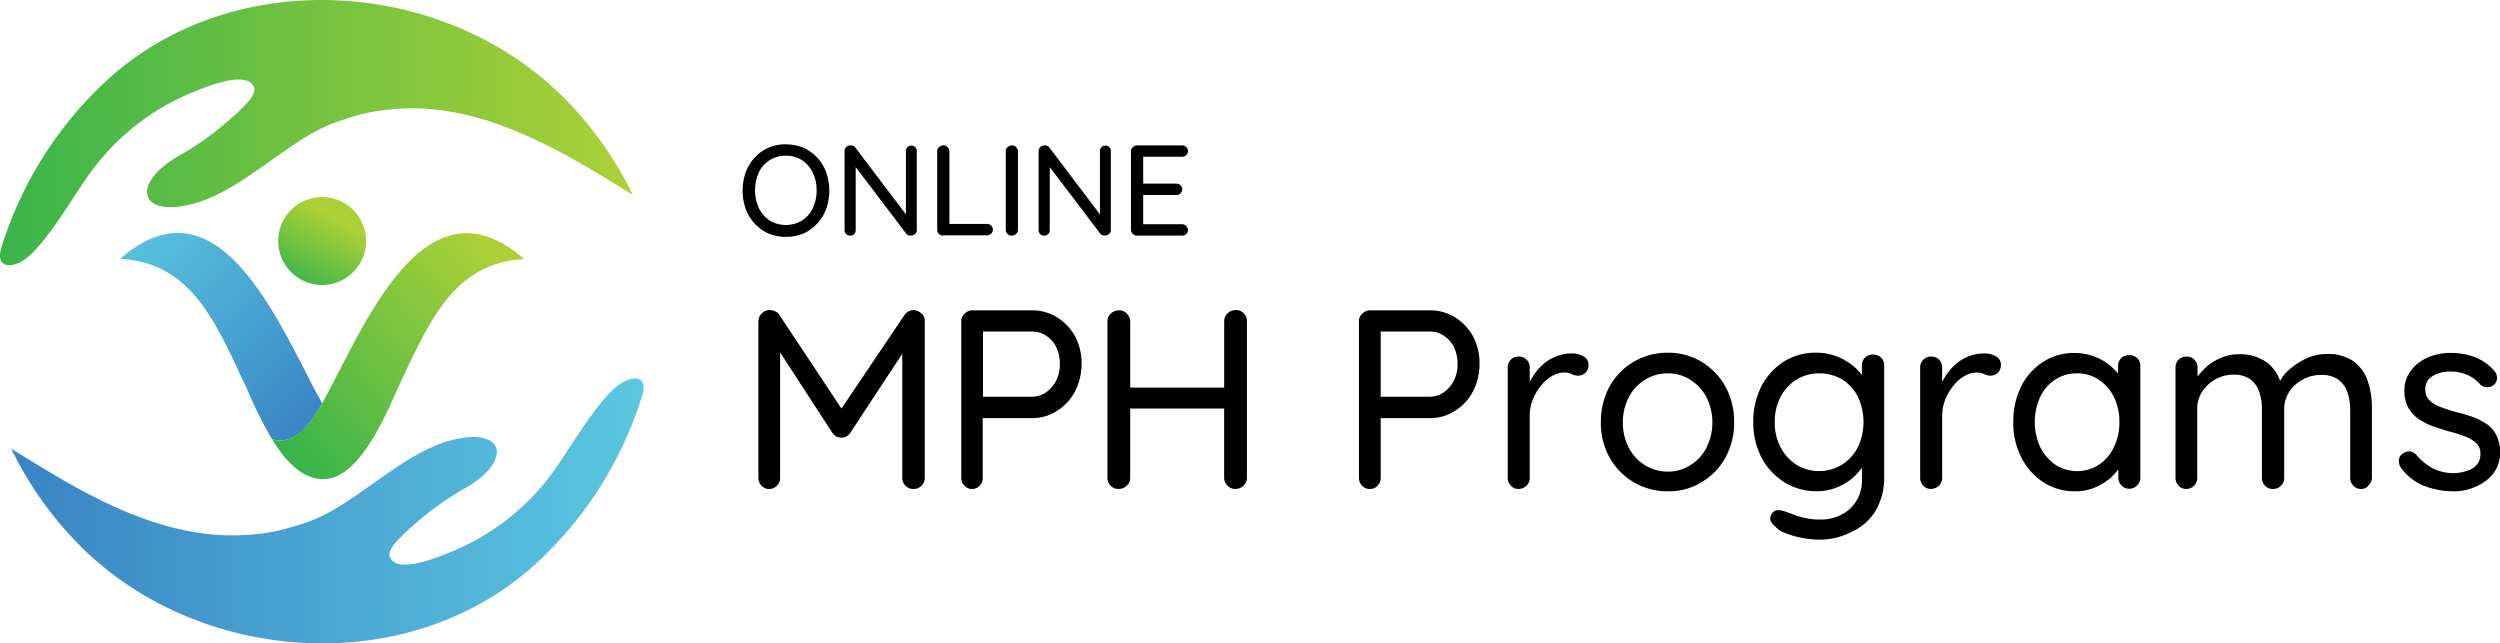
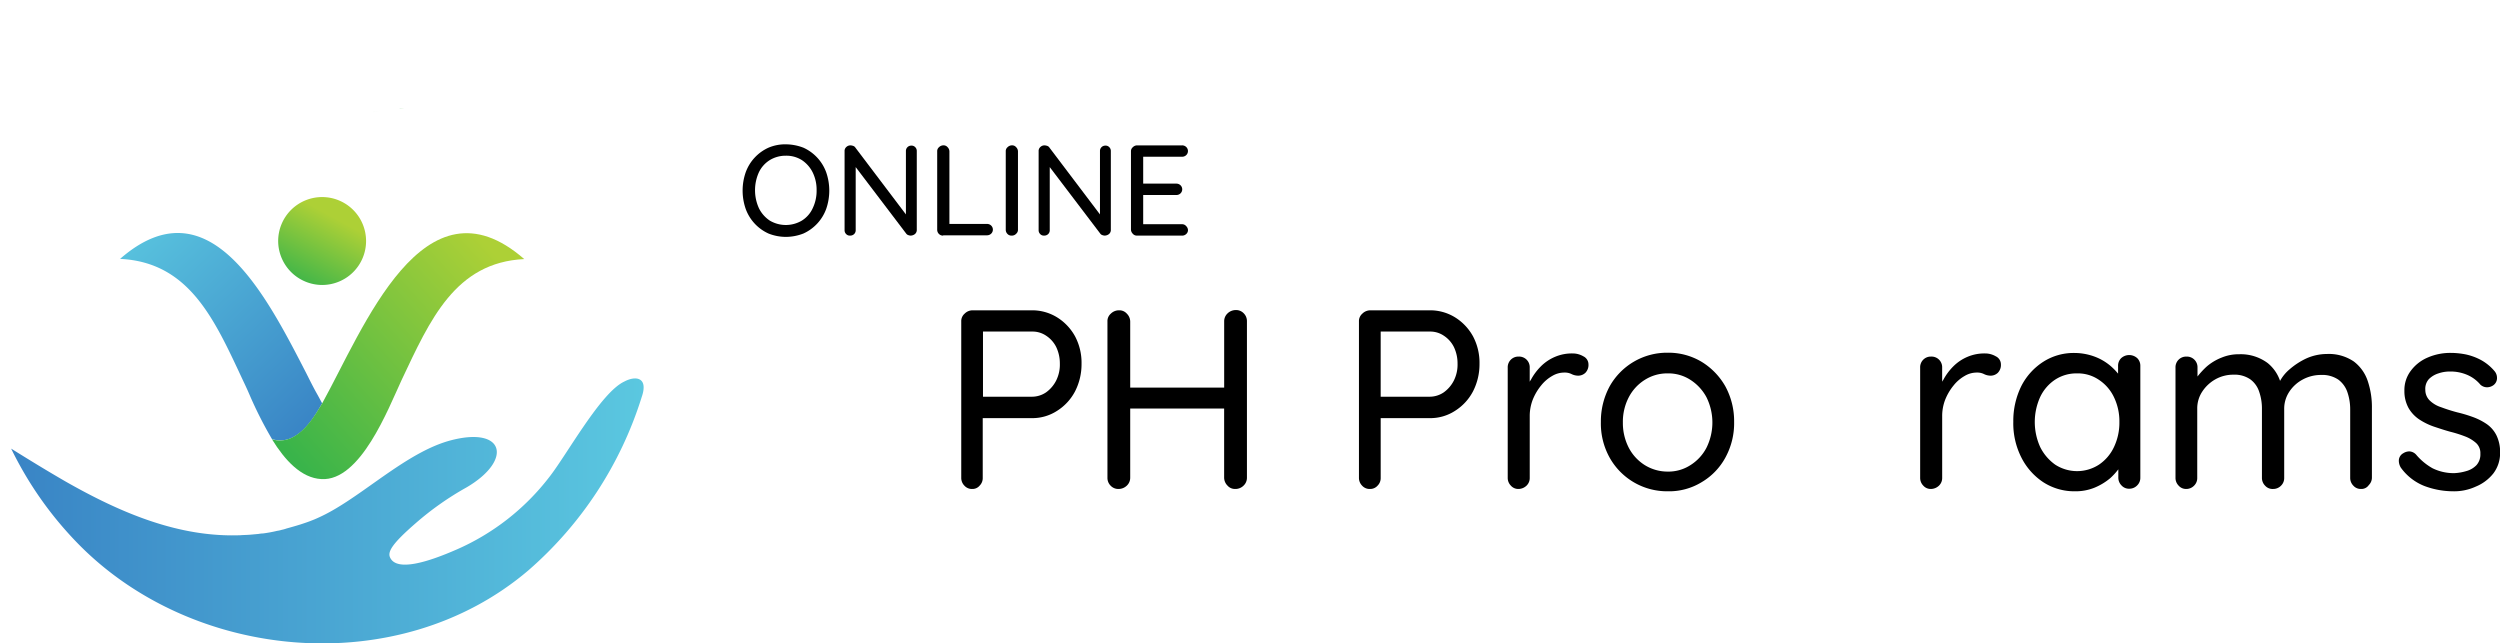
<svg xmlns="http://www.w3.org/2000/svg" xmlns:xlink="http://www.w3.org/1999/xlink" width="272" height="70" viewBox="0 0 272 70">
  <defs>
    <clipPath id="a">
      <rect width="272" height="70" fill="none" />
    </clipPath>
    <linearGradient id="b" y1="0.499" x2="1" y2="0.499" gradientUnits="objectBoundingBox">
      <stop offset="0" stop-color="#3984c5" />
      <stop offset="1" stop-color="#5bc8e0" />
    </linearGradient>
    <linearGradient id="c" x1="-0.875" y1="0.501" x2="1.223" y2="0.501" xlink:href="#b" />
    <linearGradient id="d" x1="0.001" y1="0.5" x2="1" y2="0.5" gradientUnits="objectBoundingBox">
      <stop offset="0" stop-color="#39b44a" />
      <stop offset="1" stop-color="#add036" />
    </linearGradient>
    <linearGradient id="e" x1="0.29" y1="0.499" x2="2.712" y2="0.499" xlink:href="#d" />
    <linearGradient id="f" x1="0.287" y1="0.494" x2="2.721" y2="0.494" xlink:href="#d" />
    <linearGradient id="g" x1="0.274" y1="0.337" x2="2.713" y2="0.337" xlink:href="#d" />
    <linearGradient id="h" x1="0.892" y1="0.961" x2="0.191" y2="-0.01" xlink:href="#b" />
    <linearGradient id="i" x1="0.079" y1="0.917" x2="0.765" y2="0.159" xlink:href="#d" />
    <linearGradient id="j" x1="0.22" y1="1.014" x2="0.642" y2="0.236" xlink:href="#d" />
  </defs>
  <g clip-path="url(#a)">
    <g transform="translate(-28.693 -25.577)">
      <g transform="translate(109.49 41.28)">
        <path d="M320.4,91.47a5.119,5.119,0,0,1-1.886-.366,4.7,4.7,0,0,1-2.477-2.672,6.072,6.072,0,0,1,0-3.994,4.7,4.7,0,0,1,2.477-2.672A4.606,4.606,0,0,1,320.4,81.4a5.388,5.388,0,0,1,1.914.366,4.7,4.7,0,0,1,2.477,2.672,6.072,6.072,0,0,1,0,3.994,4.7,4.7,0,0,1-2.477,2.672A5.27,5.27,0,0,1,320.4,91.47Zm0-8.832a3.314,3.314,0,0,0-1.745.478,3.177,3.177,0,0,0-1.182,1.322,4.736,4.736,0,0,0,0,3.91,3.439,3.439,0,0,0,1.182,1.35,3.424,3.424,0,0,0,3.491,0,3.091,3.091,0,0,0,1.182-1.35,4.366,4.366,0,0,0,.422-1.941,4.281,4.281,0,0,0-.422-1.941,3.439,3.439,0,0,0-1.182-1.35A3.175,3.175,0,0,0,320.4,82.638Z" transform="translate(-315.7 -81.4)" />
        <path d="M362.279,91.617a.823.823,0,0,1-.253-.056.438.438,0,0,1-.225-.169l-5.49-7.229v6.863a.572.572,0,0,1-.169.422.6.6,0,0,1-.45.169.531.531,0,0,1-.422-.169.572.572,0,0,1-.169-.422V82.447a.579.579,0,0,1,.2-.478.64.64,0,0,1,.45-.169,1,1,0,0,1,.281.056.449.449,0,0,1,.253.2l5.49,7.257V82.419a.577.577,0,0,1,.591-.591.531.531,0,0,1,.422.169.572.572,0,0,1,.169.422V90.97a.579.579,0,0,1-.2.478A.765.765,0,0,1,362.279,91.617Z" transform="translate(-344.008 -81.687)" />
        <path d="M391.548,91.617a.618.618,0,0,1-.479-.2.638.638,0,0,1-.169-.45V82.447a.559.559,0,0,1,.2-.45.679.679,0,0,1,.479-.2.56.56,0,0,1,.45.2.664.664,0,0,1,.2.45v7.9h4.082a.64.64,0,0,1,.45.169.612.612,0,0,1,0,.9.64.64,0,0,1-.45.169h-4.758Z" transform="translate(-369.73 -81.687)" />
        <path d="M418.047,91.617a.58.58,0,0,1-.479-.2.638.638,0,0,1-.169-.45V82.447a.559.559,0,0,1,.2-.45.679.679,0,0,1,.479-.2.56.56,0,0,1,.45.2.664.664,0,0,1,.2.45V90.97a.559.559,0,0,1-.2.45A.618.618,0,0,1,418.047,91.617Z" transform="translate(-388.77 -81.687)" />
        <path d="M437.279,91.617a.823.823,0,0,1-.253-.056.438.438,0,0,1-.225-.169l-5.49-7.229v6.863a.572.572,0,0,1-.169.422.6.6,0,0,1-.45.169.531.531,0,0,1-.422-.169.572.572,0,0,1-.169-.422V82.447a.579.579,0,0,1,.2-.478.64.64,0,0,1,.45-.169,1,1,0,0,1,.282.056.449.449,0,0,1,.253.2l5.489,7.257V82.419a.577.577,0,0,1,.591-.591.531.531,0,0,1,.422.169.572.572,0,0,1,.169.422V90.97a.579.579,0,0,1-.2.478A.765.765,0,0,1,437.279,91.617Z" transform="translate(-397.895 -81.687)" />
        <path d="M466.447,91.617a.56.56,0,0,1-.45-.2.663.663,0,0,1-.2-.45V82.447A.56.56,0,0,1,466,82a.665.665,0,0,1,.45-.2h4.9a.64.64,0,0,1,.45.169.612.612,0,0,1,0,.9.64.64,0,0,1-.45.169h-4.223v2.925h3.6a.64.64,0,0,1,.45.169.612.612,0,0,1,0,.9.64.64,0,0,1-.45.169h-3.6v3.179h4.223a.56.56,0,0,1,.45.2.655.655,0,0,1,.2.422.56.56,0,0,1-.2.45.64.64,0,0,1-.45.169h-4.9Z" transform="translate(-423.545 -81.687)" />
-         <path d="M338.691,164.965a1.149,1.149,0,0,1-.9-.366,1.19,1.19,0,0,1-.338-.844v-13.5l-5.658,8.607a1.412,1.412,0,0,1-.422.394.892.892,0,0,1-.45.113h-.2a1.326,1.326,0,0,1-.45-.113,1.412,1.412,0,0,1-.422-.394l-5.687-8.748v13.643a1.144,1.144,0,0,1-.338.844,1.171,1.171,0,0,1-.845.366,1.071,1.071,0,0,1-.845-.366,1.19,1.19,0,0,1-.338-.844V146.71a1.25,1.25,0,0,1,1.267-1.21,1.5,1.5,0,0,1,.563.141.994.994,0,0,1,.479.422l6.728,10.155,6.841-10.155a1.264,1.264,0,0,1,1.013-.563,1.428,1.428,0,0,1,.845.366,1.069,1.069,0,0,1,.366.844v17.046a1.2,1.2,0,0,1-1.21,1.21Z" transform="translate(-320.083 -127.469)" />
        <path d="M401.41,165.037a1.09,1.09,0,0,1-.873-.366,1.191,1.191,0,0,1-.338-.844V146.81a1.069,1.069,0,0,1,.366-.844,1.221,1.221,0,0,1,.845-.366h6.447a5.15,5.15,0,0,1,2.759.759,5.606,5.606,0,0,1,1.971,2.082,6.139,6.139,0,0,1,.7,2.982,6.471,6.471,0,0,1-.7,2.982,5.548,5.548,0,0,1-1.971,2.138,4.937,4.937,0,0,1-2.759.788h-5.321v6.5a1.144,1.144,0,0,1-.338.844A1,1,0,0,1,401.41,165.037ZM407.885,155a2.723,2.723,0,0,0,1.548-.478,3.547,3.547,0,0,0,1.1-1.294,3.879,3.879,0,0,0,.394-1.828,4.126,4.126,0,0,0-.394-1.8,3.151,3.151,0,0,0-1.1-1.238,2.638,2.638,0,0,0-1.548-.45h-5.321V155Z" transform="translate(-376.412 -127.541)" />
        <path d="M470.607,164.965a1.071,1.071,0,0,1-.845-.366,1.234,1.234,0,0,1-.366-.872v-7.51H459.177v7.51a1.169,1.169,0,0,1-.366.872,1.288,1.288,0,0,1-.873.366,1.149,1.149,0,0,1-.9-.366,1.19,1.19,0,0,1-.338-.844V146.738a1.069,1.069,0,0,1,.366-.844,1.253,1.253,0,0,1,.9-.366,1.071,1.071,0,0,1,.845.366,1.219,1.219,0,0,1,.366.844v7.2H469.4v-7.2a1.169,1.169,0,0,1,.366-.872,1.287,1.287,0,0,1,.873-.366,1.149,1.149,0,0,1,.9.366,1.191,1.191,0,0,1,.338.844v17.018a1.169,1.169,0,0,1-.366.872A1.253,1.253,0,0,1,470.607,164.965Z" transform="translate(-417.007 -127.469)" />
        <path d="M555.111,165.037a1.09,1.09,0,0,1-.873-.366,1.191,1.191,0,0,1-.338-.844V146.81a1.069,1.069,0,0,1,.366-.844,1.236,1.236,0,0,1,.873-.366h6.447a5.15,5.15,0,0,1,2.759.759,5.606,5.606,0,0,1,1.971,2.082,6.139,6.139,0,0,1,.7,2.982,6.471,6.471,0,0,1-.7,2.982,5.548,5.548,0,0,1-1.971,2.138,4.937,4.937,0,0,1-2.759.788h-5.321v6.5a1.144,1.144,0,0,1-.338.844A1.063,1.063,0,0,1,555.111,165.037ZM561.585,155a2.723,2.723,0,0,0,1.548-.478,3.547,3.547,0,0,0,1.1-1.294,3.878,3.878,0,0,0,.394-1.828,4.126,4.126,0,0,0-.394-1.8,3.151,3.151,0,0,0-1.1-1.238,2.638,2.638,0,0,0-1.548-.45h-5.321V155Z" transform="translate(-486.843 -127.541)" />
        <path d="M612.582,177.04a1.071,1.071,0,0,1-.845-.366,1.19,1.19,0,0,1-.338-.844V163.847a1.165,1.165,0,0,1,.338-.872,1.146,1.146,0,0,1,.845-.338,1.157,1.157,0,0,1,1.21,1.21v1.547a.454.454,0,0,1,.113-.2,6.174,6.174,0,0,1,1.1-1.491,4.841,4.841,0,0,1,1.548-1.041,4.649,4.649,0,0,1,1.914-.366,2.283,2.283,0,0,1,1.154.309.974.974,0,0,1,.563.872,1.211,1.211,0,0,1-.338.928,1.14,1.14,0,0,1-.76.309,1.644,1.644,0,0,1-.732-.169,1.636,1.636,0,0,0-.788-.169,2.543,2.543,0,0,0-1.323.366,4.192,4.192,0,0,0-1.211,1.041,5.858,5.858,0,0,0-.9,1.519,4.909,4.909,0,0,0-.338,1.828v6.695a1.144,1.144,0,0,1-.338.844A1.287,1.287,0,0,1,612.582,177.04Z" transform="translate(-528.156 -139.544)" />
        <path d="M654.663,177.077a7.152,7.152,0,0,1-6.306-3.657,7.636,7.636,0,0,1-.957-3.882,8.009,8.009,0,0,1,.957-3.882A7.152,7.152,0,0,1,654.663,162a7.017,7.017,0,0,1,3.688.985,7.376,7.376,0,0,1,2.59,2.672,7.931,7.931,0,0,1,.957,3.882,7.782,7.782,0,0,1-.957,3.882,6.951,6.951,0,0,1-2.59,2.672A6.767,6.767,0,0,1,654.663,177.077Zm0-12.827a4.528,4.528,0,0,0-2.477.7,4.9,4.9,0,0,0-1.745,1.885,5.779,5.779,0,0,0-.647,2.757,5.86,5.86,0,0,0,.647,2.757,4.9,4.9,0,0,0,1.745,1.885,4.7,4.7,0,0,0,2.477.7,4.4,4.4,0,0,0,2.477-.7,4.9,4.9,0,0,0,1.745-1.885,6.192,6.192,0,0,0,0-5.513,5.109,5.109,0,0,0-1.745-1.885A4.4,4.4,0,0,0,654.663,164.25Z" transform="translate(-554.022 -139.328)" />
-         <path d="M713.394,182.337a11.623,11.623,0,0,1-1.858-.2,9.74,9.74,0,0,1-1.8-.534,2.215,2.215,0,0,1-1.013-.675,1.6,1.6,0,0,1-.535-.647.861.861,0,0,1,.113-.731.805.805,0,0,1,.7-.422,2.91,2.91,0,0,1,1.042.253c.169.056.422.141.788.281a6.852,6.852,0,0,0,1.211.338,5.437,5.437,0,0,0,1.323.141,4.774,4.774,0,0,0,3.519-1.21,4.235,4.235,0,0,0,1.239-3.179v-1.266a1.249,1.249,0,0,1-.225.309,5.5,5.5,0,0,1-1.239,1.181,6.336,6.336,0,0,1-1.633.816,5.782,5.782,0,0,1-1.83.281,6.566,6.566,0,0,1-3.519-.985,7.091,7.091,0,0,1-2.477-2.672,8.229,8.229,0,0,1-.9-3.882,8.426,8.426,0,0,1,.9-3.91,7.022,7.022,0,0,1,2.449-2.672,6.448,6.448,0,0,1,3.491-.956,6.371,6.371,0,0,1,2.224.394,7.029,7.029,0,0,1,1.8,1.041,6.276,6.276,0,0,1,.957.985v-1.041a1.144,1.144,0,0,1,.338-.844,1.3,1.3,0,0,1,1.745,0,1.145,1.145,0,0,1,.338.844v12.067a7.165,7.165,0,0,1-.957,3.8,5.894,5.894,0,0,1-2.59,2.25A7.478,7.478,0,0,1,713.394,182.337Zm.084-18.087a4.49,4.49,0,0,0-2.505.7,4.835,4.835,0,0,0-1.717,1.885,5.813,5.813,0,0,0-.619,2.729,5.7,5.7,0,0,0,.619,2.7,5.121,5.121,0,0,0,1.717,1.913,4.765,4.765,0,0,0,4.983,0,4.835,4.835,0,0,0,1.717-1.885,6.445,6.445,0,0,0,0-5.513,4.835,4.835,0,0,0-1.717-1.885A4.929,4.929,0,0,0,713.479,164.25Z" transform="translate(-596.341 -139.328)" />
        <path d="M771.982,177.04a1.071,1.071,0,0,1-.845-.366,1.191,1.191,0,0,1-.338-.844V163.847a1.165,1.165,0,0,1,.338-.872,1.146,1.146,0,0,1,.845-.338,1.157,1.157,0,0,1,1.211,1.21v1.547a.454.454,0,0,1,.113-.2,6.173,6.173,0,0,1,1.1-1.491,4.841,4.841,0,0,1,1.548-1.041,4.649,4.649,0,0,1,1.914-.366,2.283,2.283,0,0,1,1.154.309.974.974,0,0,1,.563.872,1.211,1.211,0,0,1-.338.928,1.14,1.14,0,0,1-.76.309,1.644,1.644,0,0,1-.732-.169,1.636,1.636,0,0,0-.788-.169,2.543,2.543,0,0,0-1.323.366,4.192,4.192,0,0,0-1.211,1.041,5.86,5.86,0,0,0-.9,1.519,4.909,4.909,0,0,0-.338,1.828v6.695a1.144,1.144,0,0,1-.338.844A1.287,1.287,0,0,1,771.982,177.04Z" transform="translate(-642.683 -139.544)" />
        <path d="M813.5,177.149a6.212,6.212,0,0,1-3.435-.985,6.97,6.97,0,0,1-2.393-2.7,8.219,8.219,0,0,1-.873-3.882,8.568,8.568,0,0,1,.873-3.882,6.8,6.8,0,0,1,2.393-2.644,6.11,6.11,0,0,1,3.35-.956,6.37,6.37,0,0,1,2.224.394,5.772,5.772,0,0,1,1.8,1.069,6.663,6.663,0,0,1,.76.788v-.844a1.145,1.145,0,0,1,.338-.844,1.3,1.3,0,0,1,1.745,0,1.144,1.144,0,0,1,.338.844v12.152a1.144,1.144,0,0,1-.338.844,1.171,1.171,0,0,1-.845.366,1.09,1.09,0,0,1-.873-.366,1.191,1.191,0,0,1-.338-.844v-.9a6.883,6.883,0,0,1-.873.956,6.5,6.5,0,0,1-1.717,1.041A5.458,5.458,0,0,1,813.5,177.149Zm.225-12.827a4.23,4.23,0,0,0-2.365.675,4.639,4.639,0,0,0-1.633,1.885,6.593,6.593,0,0,0,0,5.457,5.157,5.157,0,0,0,1.633,1.913,4.375,4.375,0,0,0,4.758,0,4.72,4.72,0,0,0,1.633-1.913,6.161,6.161,0,0,0,.591-2.729,6.039,6.039,0,0,0-.591-2.7,4.638,4.638,0,0,0-1.633-1.885A4.066,4.066,0,0,0,813.725,164.322Z" transform="translate(-668.549 -139.4)" />
        <path d="M889.685,177.183a1.071,1.071,0,0,1-.845-.366,1.19,1.19,0,0,1-.338-.844V168.52a5.751,5.751,0,0,0-.31-1.885,2.823,2.823,0,0,0-.985-1.35,3.127,3.127,0,0,0-1.886-.506,4.138,4.138,0,0,0-2,.506,3.983,3.983,0,0,0-1.464,1.35,3.349,3.349,0,0,0-.535,1.885v7.454a1.144,1.144,0,0,1-.338.844,1.187,1.187,0,0,1-.873.366,1.09,1.09,0,0,1-.873-.366,1.19,1.19,0,0,1-.338-.844v-7.539a5.584,5.584,0,0,0-.31-1.857,2.7,2.7,0,0,0-.957-1.322,3,3,0,0,0-1.83-.506,3.954,3.954,0,0,0-1.971.506,4.128,4.128,0,0,0-1.436,1.35,3.3,3.3,0,0,0-.535,1.828v7.539a1.144,1.144,0,0,1-.338.844,1.171,1.171,0,0,1-.845.366,1.071,1.071,0,0,1-.845-.366,1.191,1.191,0,0,1-.338-.844V163.991a1.165,1.165,0,0,1,.338-.872,1.146,1.146,0,0,1,.845-.338,1.157,1.157,0,0,1,1.211,1.21v.956a8.685,8.685,0,0,1,.985-1.069,5.617,5.617,0,0,1,1.633-.985,4.835,4.835,0,0,1,1.914-.366,4.9,4.9,0,0,1,3.1.956,4.251,4.251,0,0,1,1.351,1.941,4.463,4.463,0,0,1,1.013-1.238,7.837,7.837,0,0,1,1.858-1.21,5.546,5.546,0,0,1,2.224-.478,4.82,4.82,0,0,1,2.928.816,4.4,4.4,0,0,1,1.52,2.138,8.911,8.911,0,0,1,.45,2.954v7.51a1.145,1.145,0,0,1-.338.844A.969.969,0,0,1,889.685,177.183Z" transform="translate(-713.598 -139.687)" />
        <path d="M961.655,177.149a8.927,8.927,0,0,1-3.04-.563,5.735,5.735,0,0,1-2.59-2,1.433,1.433,0,0,1-.225-.816.928.928,0,0,1,.479-.759,1.238,1.238,0,0,1,.619-.2h.085a1.064,1.064,0,0,1,.732.394,6.512,6.512,0,0,0,1.745,1.435,5.181,5.181,0,0,0,2.393.534,5.446,5.446,0,0,0,1.295-.225,2.429,2.429,0,0,0,1.1-.647,1.737,1.737,0,0,0,.422-1.238,1.484,1.484,0,0,0-.45-1.153,3.845,3.845,0,0,0-1.211-.731,13.373,13.373,0,0,0-1.6-.506c-.619-.169-1.21-.366-1.8-.563a7.1,7.1,0,0,1-1.6-.788,3.732,3.732,0,0,1-1.154-1.238,3.772,3.772,0,0,1-.45-1.857,3.471,3.471,0,0,1,.7-2.194,4.445,4.445,0,0,1,1.83-1.435,6.175,6.175,0,0,1,2.534-.506,8.474,8.474,0,0,1,1.633.169,6.263,6.263,0,0,1,1.661.619,5.2,5.2,0,0,1,1.436,1.181,1.124,1.124,0,0,1,.281.731.955.955,0,0,1-.394.816,1.214,1.214,0,0,1-.676.225,1.071,1.071,0,0,1-.732-.281,3.848,3.848,0,0,0-1.436-1.069,4.605,4.605,0,0,0-1.886-.366,3.8,3.8,0,0,0-1.239.2,2.572,2.572,0,0,0-1.042.619,1.584,1.584,0,0,0-.394,1.181,1.609,1.609,0,0,0,.479,1.153,3.15,3.15,0,0,0,1.239.731c.535.2,1.126.394,1.773.563a14.8,14.8,0,0,1,1.689.506,6.768,6.768,0,0,1,1.492.759,3.262,3.262,0,0,1,1.07,1.238,4.154,4.154,0,0,1,.394,1.885,3.654,3.654,0,0,1-.732,2.25,4.717,4.717,0,0,1-1.914,1.435A5.627,5.627,0,0,1,961.655,177.149Z" transform="translate(-775.603 -139.4)" />
      </g>
      <g transform="translate(28.694 25.577)">
        <path d="M101.6,173.993a41.272,41.272,0,0,1-12.33,18.846C75.2,204.822,52.706,202.8,40.122,189.773a39.469,39.469,0,0,1-5.152-6.61A40.57,40.57,0,0,1,33,179.59c1.942,1.21,3.913,2.419,5.912,3.572,6.024,3.432,12.33,6.1,19.03,5.851.338-.028.7-.028,1.042-.056l.929-.084a3.105,3.105,0,0,1,.507-.056,14.407,14.407,0,0,0,1.52-.281,3.276,3.276,0,0,0,.507-.113,3.406,3.406,0,0,0,.507-.141c.507-.141,1.013-.281,1.548-.45l.507-.169c.338-.113.7-.253,1.042-.394a18.651,18.651,0,0,0,2.111-1.069c3.969-2.307,8.3-6.357,12.668-7.51,5.884-1.547,6.756,2.166,1.717,5.119a32.434,32.434,0,0,0-5.518,3.882c-2.562,2.222-3.068,3.094-2.815,3.713.7,1.66,4.307.45,7.207-.816a25.7,25.7,0,0,0,10.106-7.876c1.914-2.419,5.6-9.2,8.164-10.408C100.929,171.63,102.365,171.8,101.6,173.993Z" transform="translate(-31.788 -130.78)" fill-rule="evenodd" fill="url(#b)" />
        <path d="M130.5,230.881c.507-.084,1.013-.169,1.52-.281C131.513,230.713,131.007,230.8,130.5,230.881Z" transform="translate(-101.84 -172.929)" fill-rule="evenodd" fill="url(#c)" />
-         <path d="M97.554,46.793c-1.942-1.21-3.913-2.419-5.912-3.572-6.024-3.4-12.33-6.1-19.03-5.851-.169,0-.338.028-.507.028-.647.028-1.323.113-2,.2a14.411,14.411,0,0,0-1.52.281,3.275,3.275,0,0,0-.507.113,3.406,3.406,0,0,0-.507.141c-.338.084-.7.2-1.07.309-.169.056-.31.113-.479.169l-.507.169c-.338.113-.7.253-1.042.394a18.652,18.652,0,0,0-2.111,1.069c-3.941,2.307-8.3,6.357-12.668,7.51-5.884,1.547-6.728-2.166-1.717-5.119A32.435,32.435,0,0,0,53.5,38.748c2.59-2.222,3.069-3.094,2.815-3.713-.7-1.66-4.307-.45-7.207.816A25.7,25.7,0,0,0,39,43.727c-1.942,2.419-5.6,9.2-8.164,10.408-1.239.591-2.674.422-1.942-1.772a41.272,41.272,0,0,1,12.33-18.846c14.132-11.983,36.625-9.958,49.209,3.094a39.469,39.469,0,0,1,5.152,6.61A40.567,40.567,0,0,1,97.554,46.793Z" transform="translate(-28.694 -25.577)" fill-rule="evenodd" fill="url(#d)" />
        <path d="M170.4,68.681c.507-.113,1.013-.2,1.52-.281C171.413,68.484,170.907,68.569,170.4,68.681Z" transform="translate(-130.508 -56.354)" fill-rule="evenodd" fill="url(#e)" />
-         <path d="M175.8,67.9a16.567,16.567,0,0,1,2-.2C177.123,67.728,176.476,67.813,175.8,67.9Z" transform="translate(-134.388 -55.851)" fill-rule="evenodd" fill="url(#f)" />
        <path d="M183.407,67.6h0c-.169,0-.338.028-.507.028A3.062,3.062,0,0,1,183.407,67.6Z" transform="translate(-139.489 -55.78)" fill-rule="evenodd" fill="url(#g)" />
        <path d="M97.086,134.228c-.535.844-2.477,4.838-5.461,3.882a43.47,43.47,0,0,1-2.449-4.838c-.253-.591-.507-1.125-.732-1.6-3.068-6.554-5.8-12.8-13.344-13.164,9.628-8.411,15.849,3.882,20.269,12.461.338.675.676,1.35,1.013,1.969C96.636,133.384,96.861,133.806,97.086,134.228Z" transform="translate(-62.036 -90.341)" fill-rule="evenodd" fill="url(#h)" />
        <path d="M139.261,134.294c4.476-8.073,11.035-25.26,21.986-15.7-7.516.366-10.247,6.61-13.344,13.164-1.464,3.15-4.476,11.027-8.727,10.773-2.2-.113-3.969-2.053-5.377-4.332C136.756,139.1,138.7,135.138,139.261,134.294Z" transform="translate(-104.211 -90.407)" fill-rule="evenodd" fill="url(#i)" />
        <path d="M140.986,111.364a4.782,4.782,0,1,0-4.786-4.782A4.8,4.8,0,0,0,140.986,111.364Z" transform="translate(-105.936 -80.359)" fill-rule="evenodd" fill="url(#j)" />
      </g>
    </g>
  </g>
</svg>